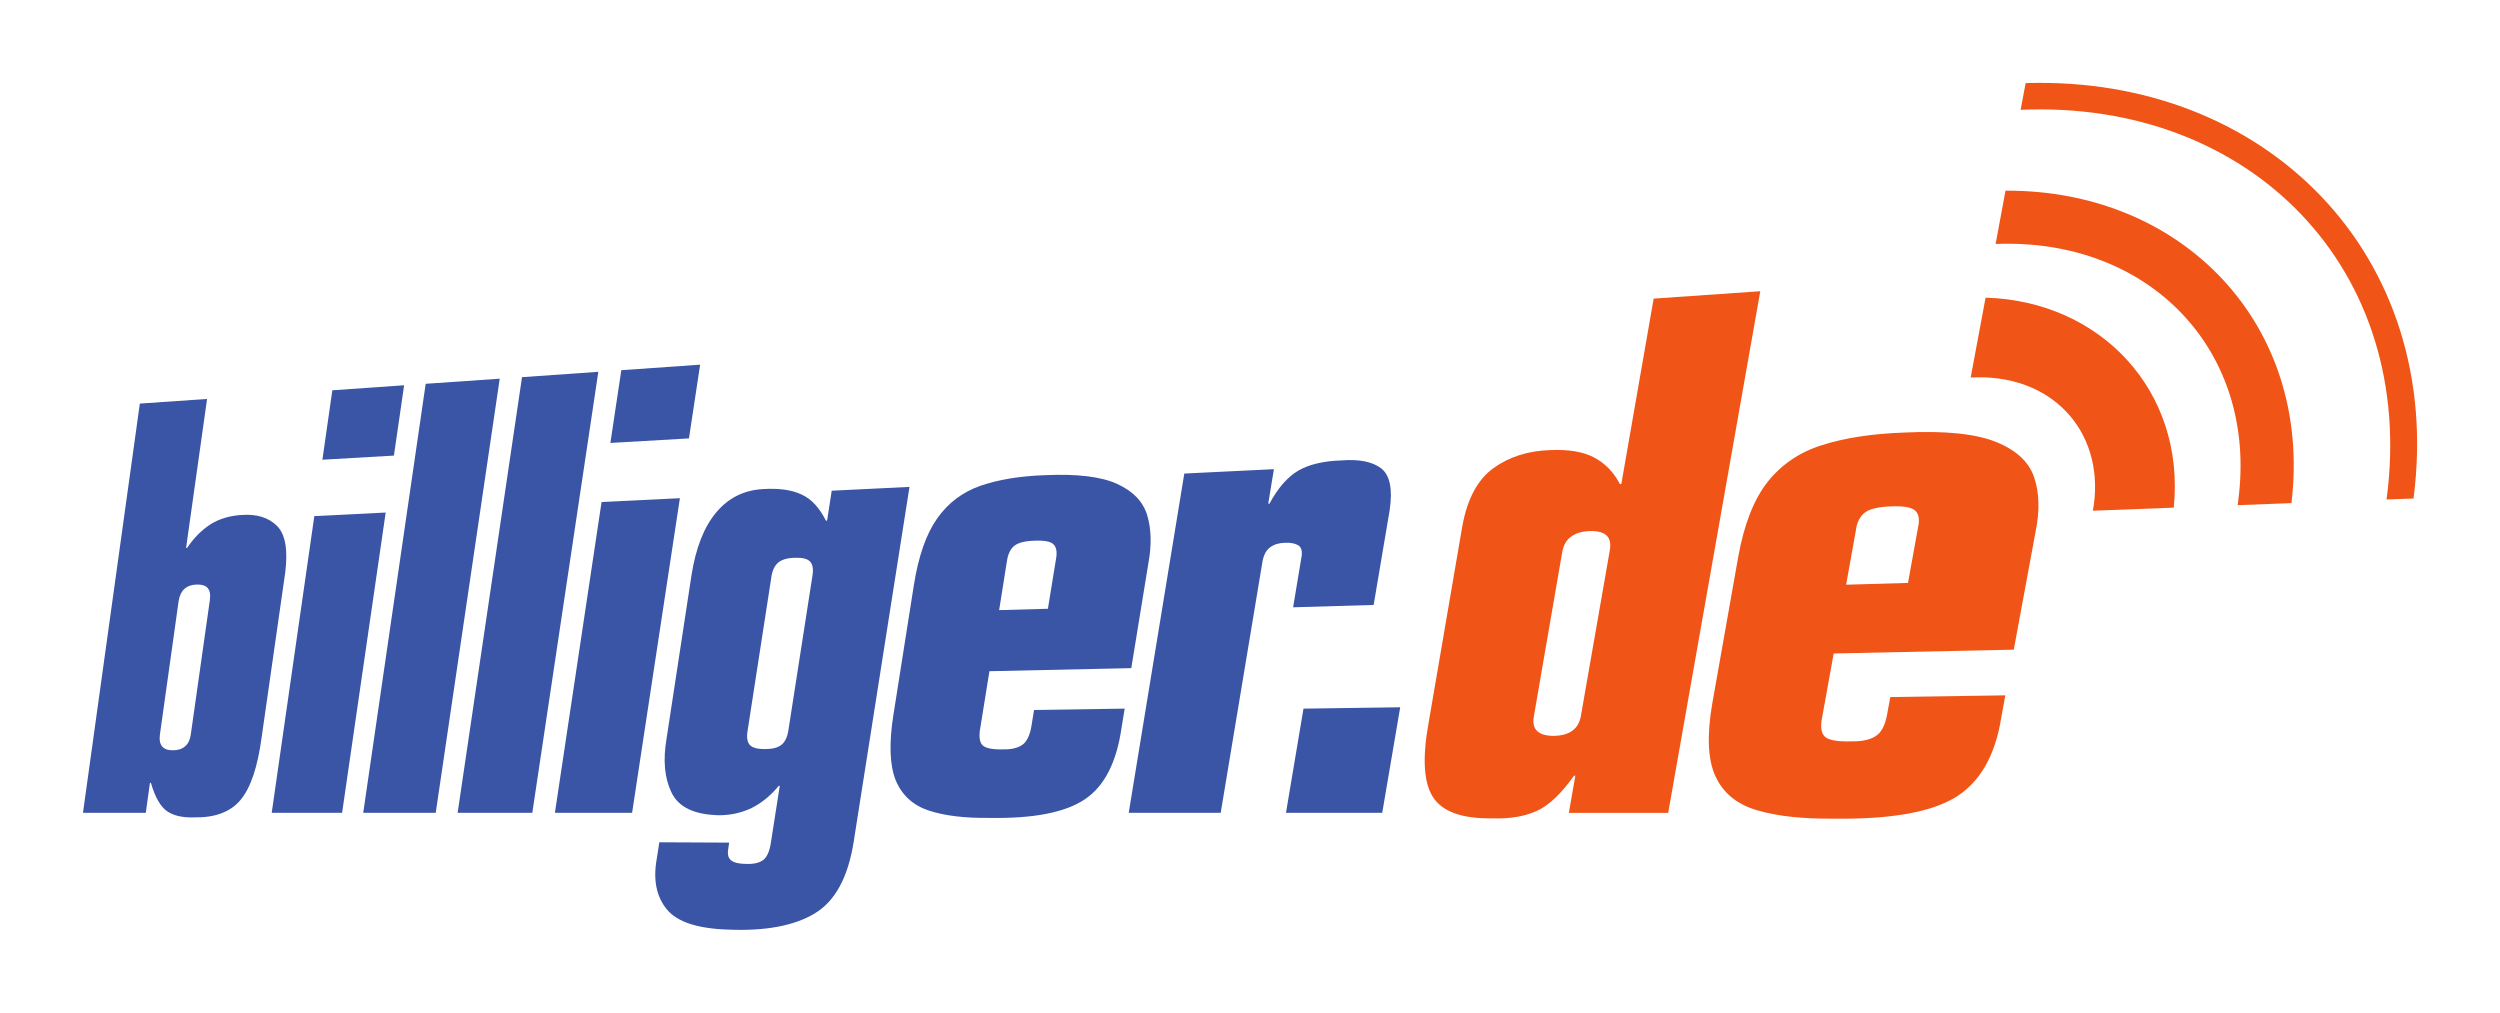
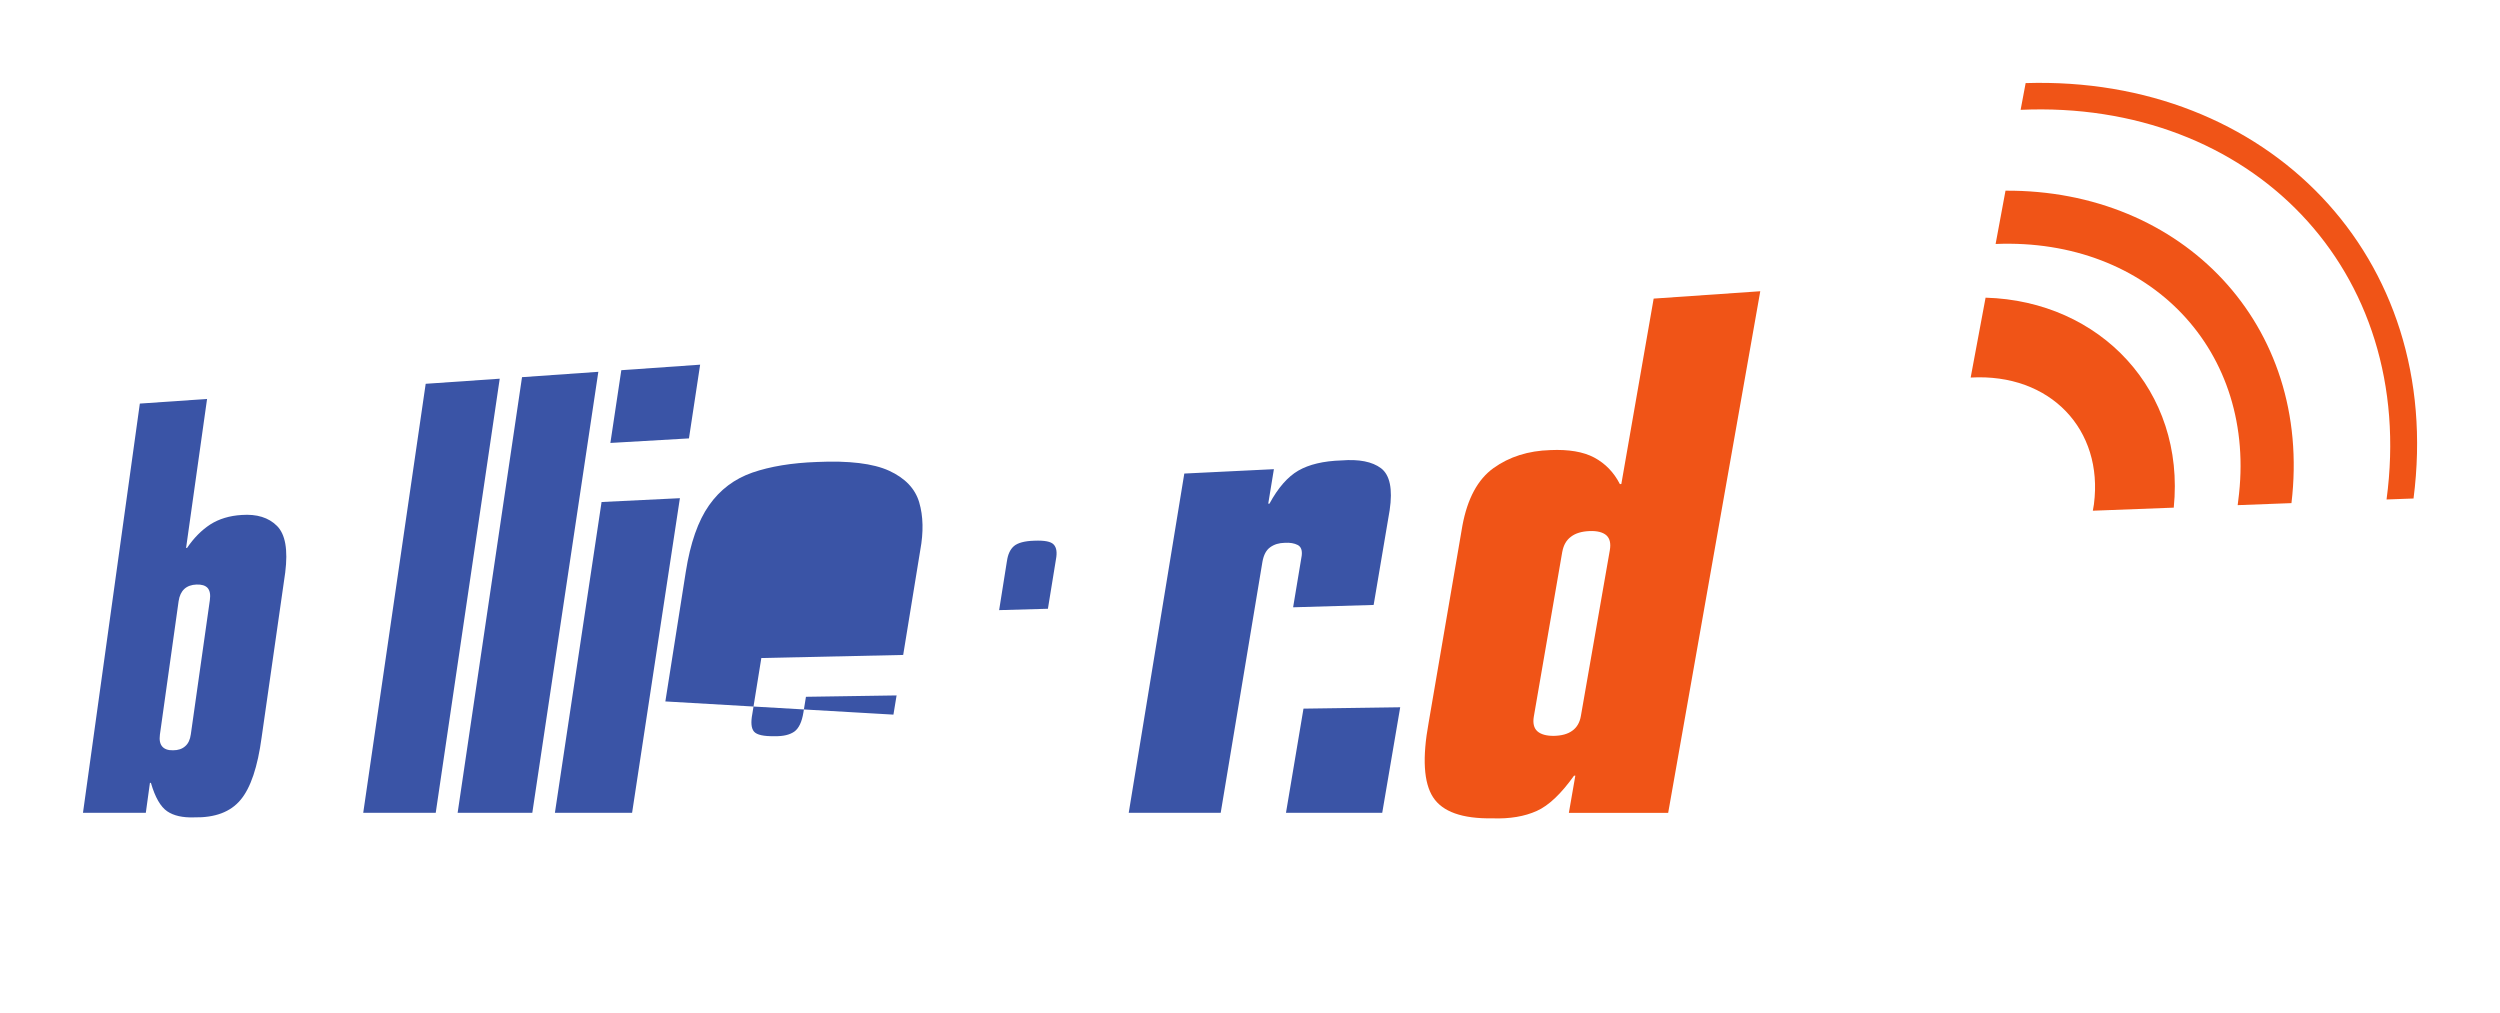
<svg xmlns="http://www.w3.org/2000/svg" xmlns:ns1="http://www.inkscape.org/namespaces/inkscape" xmlns:ns2="http://sodipodi.sourceforge.net/DTD/sodipodi-0.dtd" width="150.69" height="61.05" viewBox="0 0 120.552 48.84" version="1.1" id="svg2" ns1:version="0.48.2 r9819" ns2:docname="misc2svg_20111207_175719_cff595832b.svg">
  <defs id="defs4745" />
  <ns2:namedview pagecolor="#ffffff" bordercolor="#666666" borderopacity="1" objecttolerance="10" gridtolerance="10" guidetolerance="10" ns1:pageopacity="0" ns1:pageshadow="2" ns1:window-width="1280" ns1:window-height="962" id="namedview4743" showgrid="false" fit-margin-top="0" fit-margin-left="0" fit-margin-right="0" fit-margin-bottom="0" ns1:zoom="5.7375119" ns1:cx="97.511266" ns1:cy="43.741012" ns1:window-x="-8" ns1:window-y="-8" ns1:window-maximized="1" ns1:current-layer="misc2svg" />
  <g id="misc2svg" transform="translate(-535.288,-589.19)">
    <g id="g7781" transform="translate(4,-4)">
      <path ns1:connector-curvature="0" id="path5" d="m 632.26,617.494 c 0.461,-3.578 -2.09,-6.316 -5.945,-6.098 l 0.719,-3.852 c 5.527,0.156 9.641,4.477 9.074,10.125 l -3.902,0.148 0.055,-0.324" style="fill:#f05417;fill-opacity:1;fill-rule:nonzero;stroke:none" />
      <path ns1:connector-curvature="0" id="path7" d="m 628.967,597.197 c 11.617,-0.367 20.215,8.328 18.703,20.031 l -1.301,0.047 c 1.492,-11.094 -6.566,-19.281 -17.645,-18.789 l 0.242,-1.289" style="fill:#f05417;fill-opacity:1;fill-rule:nonzero;stroke:none" />
      <path ns1:connector-curvature="0" id="path9" d="m 627.995,602.385 c 8.523,-0.051 14.816,6.449 13.789,15.066 l -2.594,0.098 0.027,-0.219 c 0.957,-7.219 -4.277,-12.676 -11.699,-12.375 l 0.477,-2.57" style="fill:#f05417;fill-opacity:1;fill-rule:nonzero;stroke:none" />
      <path ns1:connector-curvature="0" id="path11" d="m 539.901,622.178 c 0.039,-0.262 0.133,-0.457 0.277,-0.59 0.148,-0.133 0.344,-0.203 0.586,-0.211 0.246,-0.008 0.422,0.043 0.535,0.164 0.109,0.125 0.145,0.32 0.109,0.582 l -0.918,6.473 c -0.035,0.258 -0.125,0.453 -0.273,0.578 -0.145,0.129 -0.336,0.195 -0.582,0.195 -0.242,0.008 -0.418,-0.059 -0.523,-0.18 -0.109,-0.125 -0.148,-0.316 -0.113,-0.578 l 0.902,-6.434 z m -4.613,10.207 3.031,0 0.199,-1.445 0.047,0 c 0.203,0.703 0.469,1.156 0.785,1.371 0.316,0.215 0.75,0.312 1.301,0.293 1.004,0.019 1.75,-0.258 2.238,-0.844 0.488,-0.582 0.824,-1.59 1.016,-3.02 l 1.137,-7.945 c 0.137,-1.094 0.008,-1.84 -0.398,-2.246 -0.406,-0.406 -0.973,-0.578 -1.699,-0.527 -0.586,0.035 -1.094,0.188 -1.516,0.457 -0.418,0.273 -0.793,0.648 -1.121,1.133 l -0.047,0 1.012,-7.184 -3.242,0.223 -2.742,19.734" style="fill:#3a54a6;fill-opacity:1;fill-rule:evenodd;stroke:none" />
-       <path ns1:connector-curvature="0" id="path13" d="m 544.389,632.385 3.395,0 2.102,-14.48 -3.441,0.172 -2.055,14.309 z m 2.445,-17.027 3.449,-0.199 0.492,-3.391 -3.461,0.242 -0.48,3.348" style="fill:#3a54a6;fill-opacity:1;fill-rule:evenodd;stroke:none" />
      <path ns1:connector-curvature="0" id="path15" d="m 548.803,632.385 3.496,0 3.086,-20.934 -3.57,0.246 -3.012,20.688" style="fill:#3a54a6;fill-opacity:1;fill-rule:nonzero;stroke:none" />
      <path ns1:connector-curvature="0" id="path17" d="m 553.354,632.385 3.602,0 3.184,-21.266 -3.68,0.258 -3.105,21.008" style="fill:#3a54a6;fill-opacity:1;fill-rule:nonzero;stroke:none" />
      <path ns1:connector-curvature="0" id="path19" d="m 558.045,632.385 3.723,0 2.305,-15.172 -3.777,0.184 -2.25,14.988 z m 2.676,-17.836 3.789,-0.219 0.539,-3.555 -3.801,0.266 -0.527,3.508" style="fill:#3a54a6;fill-opacity:1;fill-rule:evenodd;stroke:none" />
-       <path ns1:connector-curvature="0" id="path21" d="m 568.479,621.041 c 0.047,-0.332 0.156,-0.57 0.332,-0.719 0.172,-0.148 0.441,-0.227 0.797,-0.234 0.363,-0.016 0.605,0.043 0.738,0.176 0.133,0.137 0.172,0.371 0.117,0.703 l -1.156,7.426 c -0.047,0.328 -0.156,0.566 -0.336,0.711 -0.172,0.141 -0.438,0.207 -0.793,0.207 -0.352,0.004 -0.598,-0.059 -0.73,-0.195 -0.129,-0.137 -0.164,-0.371 -0.109,-0.699 l 1.141,-7.375 z m -5.047,7.754 c -0.18,1.039 -0.102,1.91 0.234,2.605 0.336,0.711 1.098,1.074 2.281,1.102 0.574,0 1.105,-0.117 1.59,-0.352 0.484,-0.242 0.918,-0.598 1.301,-1.066 l 0.051,0 -0.43,2.75 c -0.059,0.398 -0.18,0.672 -0.359,0.82 -0.188,0.141 -0.457,0.207 -0.809,0.195 -0.355,0 -0.598,-0.055 -0.742,-0.168 -0.141,-0.109 -0.188,-0.289 -0.148,-0.527 l 0.047,-0.332 -3.367,-0.016 -0.125,0.805 c -0.18,1.004 -0.016,1.809 0.48,2.422 0.496,0.613 1.496,0.941 2.996,0.984 1.773,0.074 3.156,-0.188 4.137,-0.777 0.988,-0.59 1.617,-1.746 1.887,-3.477 l 2.688,-17.094 -3.75,0.184 -0.223,1.441 -0.055,0.004 c -0.316,-0.629 -0.711,-1.055 -1.184,-1.266 -0.477,-0.223 -1.09,-0.305 -1.852,-0.258 -0.918,0.051 -1.672,0.426 -2.258,1.129 -0.59,0.703 -0.984,1.715 -1.191,3.035 l -1.199,7.855" style="fill:#3a54a6;fill-opacity:1;fill-rule:evenodd;stroke:none" />
-       <path ns1:connector-curvature="0" id="path23" d="m 574.37,627.65 c -0.219,1.391 -0.18,2.441 0.109,3.164 0.301,0.719 0.828,1.207 1.594,1.461 0.766,0.254 1.75,0.371 2.953,0.355 2.102,0.035 3.629,-0.262 4.57,-0.895 0.945,-0.629 1.535,-1.781 1.773,-3.449 l 0.152,-0.926 -4.371,0.066 -0.121,0.75 c -0.074,0.465 -0.223,0.773 -0.441,0.93 -0.219,0.152 -0.535,0.23 -0.945,0.219 -0.527,0.012 -0.859,-0.062 -0.996,-0.219 -0.137,-0.16 -0.16,-0.449 -0.082,-0.859 l 0.434,-2.691 6.84,-0.148 0.824,-5.055 c 0.16,-0.867 0.145,-1.633 -0.051,-2.301 -0.195,-0.664 -0.68,-1.172 -1.453,-1.527 -0.77,-0.352 -1.934,-0.492 -3.48,-0.422 -1.215,0.043 -2.25,0.215 -3.113,0.512 -0.859,0.301 -1.555,0.82 -2.086,1.574 -0.527,0.746 -0.906,1.82 -1.125,3.219 l -0.984,6.242 z m 5.473,-7.398 c 0.043,-0.324 0.156,-0.57 0.336,-0.727 0.188,-0.16 0.52,-0.25 0.992,-0.262 0.484,-0.019 0.793,0.039 0.926,0.184 0.141,0.148 0.172,0.387 0.109,0.719 l -0.387,2.379 -2.352,0.066 0.375,-2.359" style="fill:#3a54a6;fill-opacity:1;fill-rule:evenodd;stroke:none" />
+       <path ns1:connector-curvature="0" id="path23" d="m 574.37,627.65 l 0.152,-0.926 -4.371,0.066 -0.121,0.75 c -0.074,0.465 -0.223,0.773 -0.441,0.93 -0.219,0.152 -0.535,0.23 -0.945,0.219 -0.527,0.012 -0.859,-0.062 -0.996,-0.219 -0.137,-0.16 -0.16,-0.449 -0.082,-0.859 l 0.434,-2.691 6.84,-0.148 0.824,-5.055 c 0.16,-0.867 0.145,-1.633 -0.051,-2.301 -0.195,-0.664 -0.68,-1.172 -1.453,-1.527 -0.77,-0.352 -1.934,-0.492 -3.48,-0.422 -1.215,0.043 -2.25,0.215 -3.113,0.512 -0.859,0.301 -1.555,0.82 -2.086,1.574 -0.527,0.746 -0.906,1.82 -1.125,3.219 l -0.984,6.242 z m 5.473,-7.398 c 0.043,-0.324 0.156,-0.57 0.336,-0.727 0.188,-0.16 0.52,-0.25 0.992,-0.262 0.484,-0.019 0.793,0.039 0.926,0.184 0.141,0.148 0.172,0.387 0.109,0.719 l -0.387,2.379 -2.352,0.066 0.375,-2.359" style="fill:#3a54a6;fill-opacity:1;fill-rule:evenodd;stroke:none" />
      <path ns1:connector-curvature="0" id="path25" d="m 585.717,632.385 4.434,0 2.012,-12.102 c 0.059,-0.336 0.184,-0.57 0.379,-0.707 0.191,-0.137 0.426,-0.207 0.695,-0.211 0.254,-0.016 0.461,0.019 0.629,0.105 0.16,0.086 0.223,0.258 0.191,0.516 l -0.414,2.488 3.883,-0.113 0.773,-4.574 c 0.152,-1.023 0.008,-1.691 -0.414,-2.016 -0.43,-0.324 -1.066,-0.445 -1.91,-0.379 -0.875,0.027 -1.566,0.195 -2.082,0.492 -0.512,0.297 -0.977,0.828 -1.391,1.594 l -0.059,0 0.273,-1.664 -4.32,0.211 -2.68,16.359" style="fill:#3a54a6;fill-opacity:1;fill-rule:nonzero;stroke:none" />
      <path ns1:connector-curvature="0" id="path27" d="m 593.299,632.385 4.641,0 0.867,-5.09 -4.664,0.066 -0.844,5.023" style="fill:#3a54a6;fill-opacity:1;fill-rule:nonzero;stroke:none" />
      <path ns1:connector-curvature="0" id="path29" d="m 600.178,628.037 c -0.312,1.703 -0.238,2.902 0.215,3.598 0.453,0.699 1.406,1.039 2.859,1.016 0.844,0.031 1.555,-0.094 2.137,-0.355 0.586,-0.262 1.184,-0.836 1.801,-1.703 l 0.062,0 -0.312,1.793 4.789,0 4.441,-25.152 -5.141,0.355 -1.559,8.941 -0.07,0.004 c -0.289,-0.57 -0.707,-0.996 -1.238,-1.281 -0.531,-0.281 -1.234,-0.398 -2.113,-0.359 -1.066,0.031 -1.977,0.32 -2.742,0.867 -0.758,0.543 -1.258,1.473 -1.5,2.773 l -1.629,9.504 z m 6.445,-8.238 c 0.059,-0.32 0.195,-0.566 0.422,-0.73 0.219,-0.168 0.516,-0.254 0.887,-0.27 0.371,-0.016 0.645,0.055 0.816,0.203 0.168,0.152 0.223,0.391 0.168,0.715 l -1.395,7.988 c -0.051,0.32 -0.195,0.566 -0.418,0.723 -0.219,0.16 -0.516,0.238 -0.883,0.246 -0.367,0.004 -0.637,-0.074 -0.805,-0.227 -0.164,-0.152 -0.219,-0.391 -0.164,-0.707 l 1.371,-7.941" style="fill:#f05417;fill-opacity:1;fill-rule:evenodd;stroke:none" />
-       <path ns1:connector-curvature="0" id="path31" d="m 613.862,627.072 c -0.273,1.562 -0.227,2.742 0.145,3.547 0.371,0.812 1.043,1.359 2.004,1.641 0.969,0.289 2.215,0.422 3.734,0.406 2.664,0.035 4.605,-0.297 5.801,-1.008 1.195,-0.715 1.953,-2.008 2.25,-3.895 l 0.191,-1.043 -5.547,0.082 -0.156,0.848 c -0.094,0.52 -0.277,0.867 -0.555,1.039 -0.281,0.18 -0.68,0.262 -1.203,0.25 -0.664,0.016 -1.086,-0.062 -1.258,-0.242 -0.172,-0.18 -0.207,-0.504 -0.105,-0.969 l 0.547,-3.027 8.684,-0.184 1.055,-5.711 c 0.199,-0.977 0.18,-1.844 -0.07,-2.59 -0.25,-0.754 -0.867,-1.324 -1.852,-1.719 -0.977,-0.391 -2.449,-0.543 -4.414,-0.449 -1.539,0.055 -2.859,0.254 -3.949,0.602 -1.09,0.336 -1.961,0.93 -2.637,1.773 -0.668,0.848 -1.141,2.059 -1.422,3.629 l -1.242,7.02 z m 6.922,-8.344 c 0.051,-0.363 0.195,-0.637 0.426,-0.82 0.234,-0.18 0.652,-0.277 1.262,-0.301 0.602,-0.023 0.992,0.043 1.172,0.207 0.172,0.164 0.219,0.434 0.133,0.809 l -0.484,2.676 -2.984,0.086 0.477,-2.656" style="fill:#f05417;fill-opacity:1;fill-rule:evenodd;stroke:none" />
    </g>
  </g>
</svg>